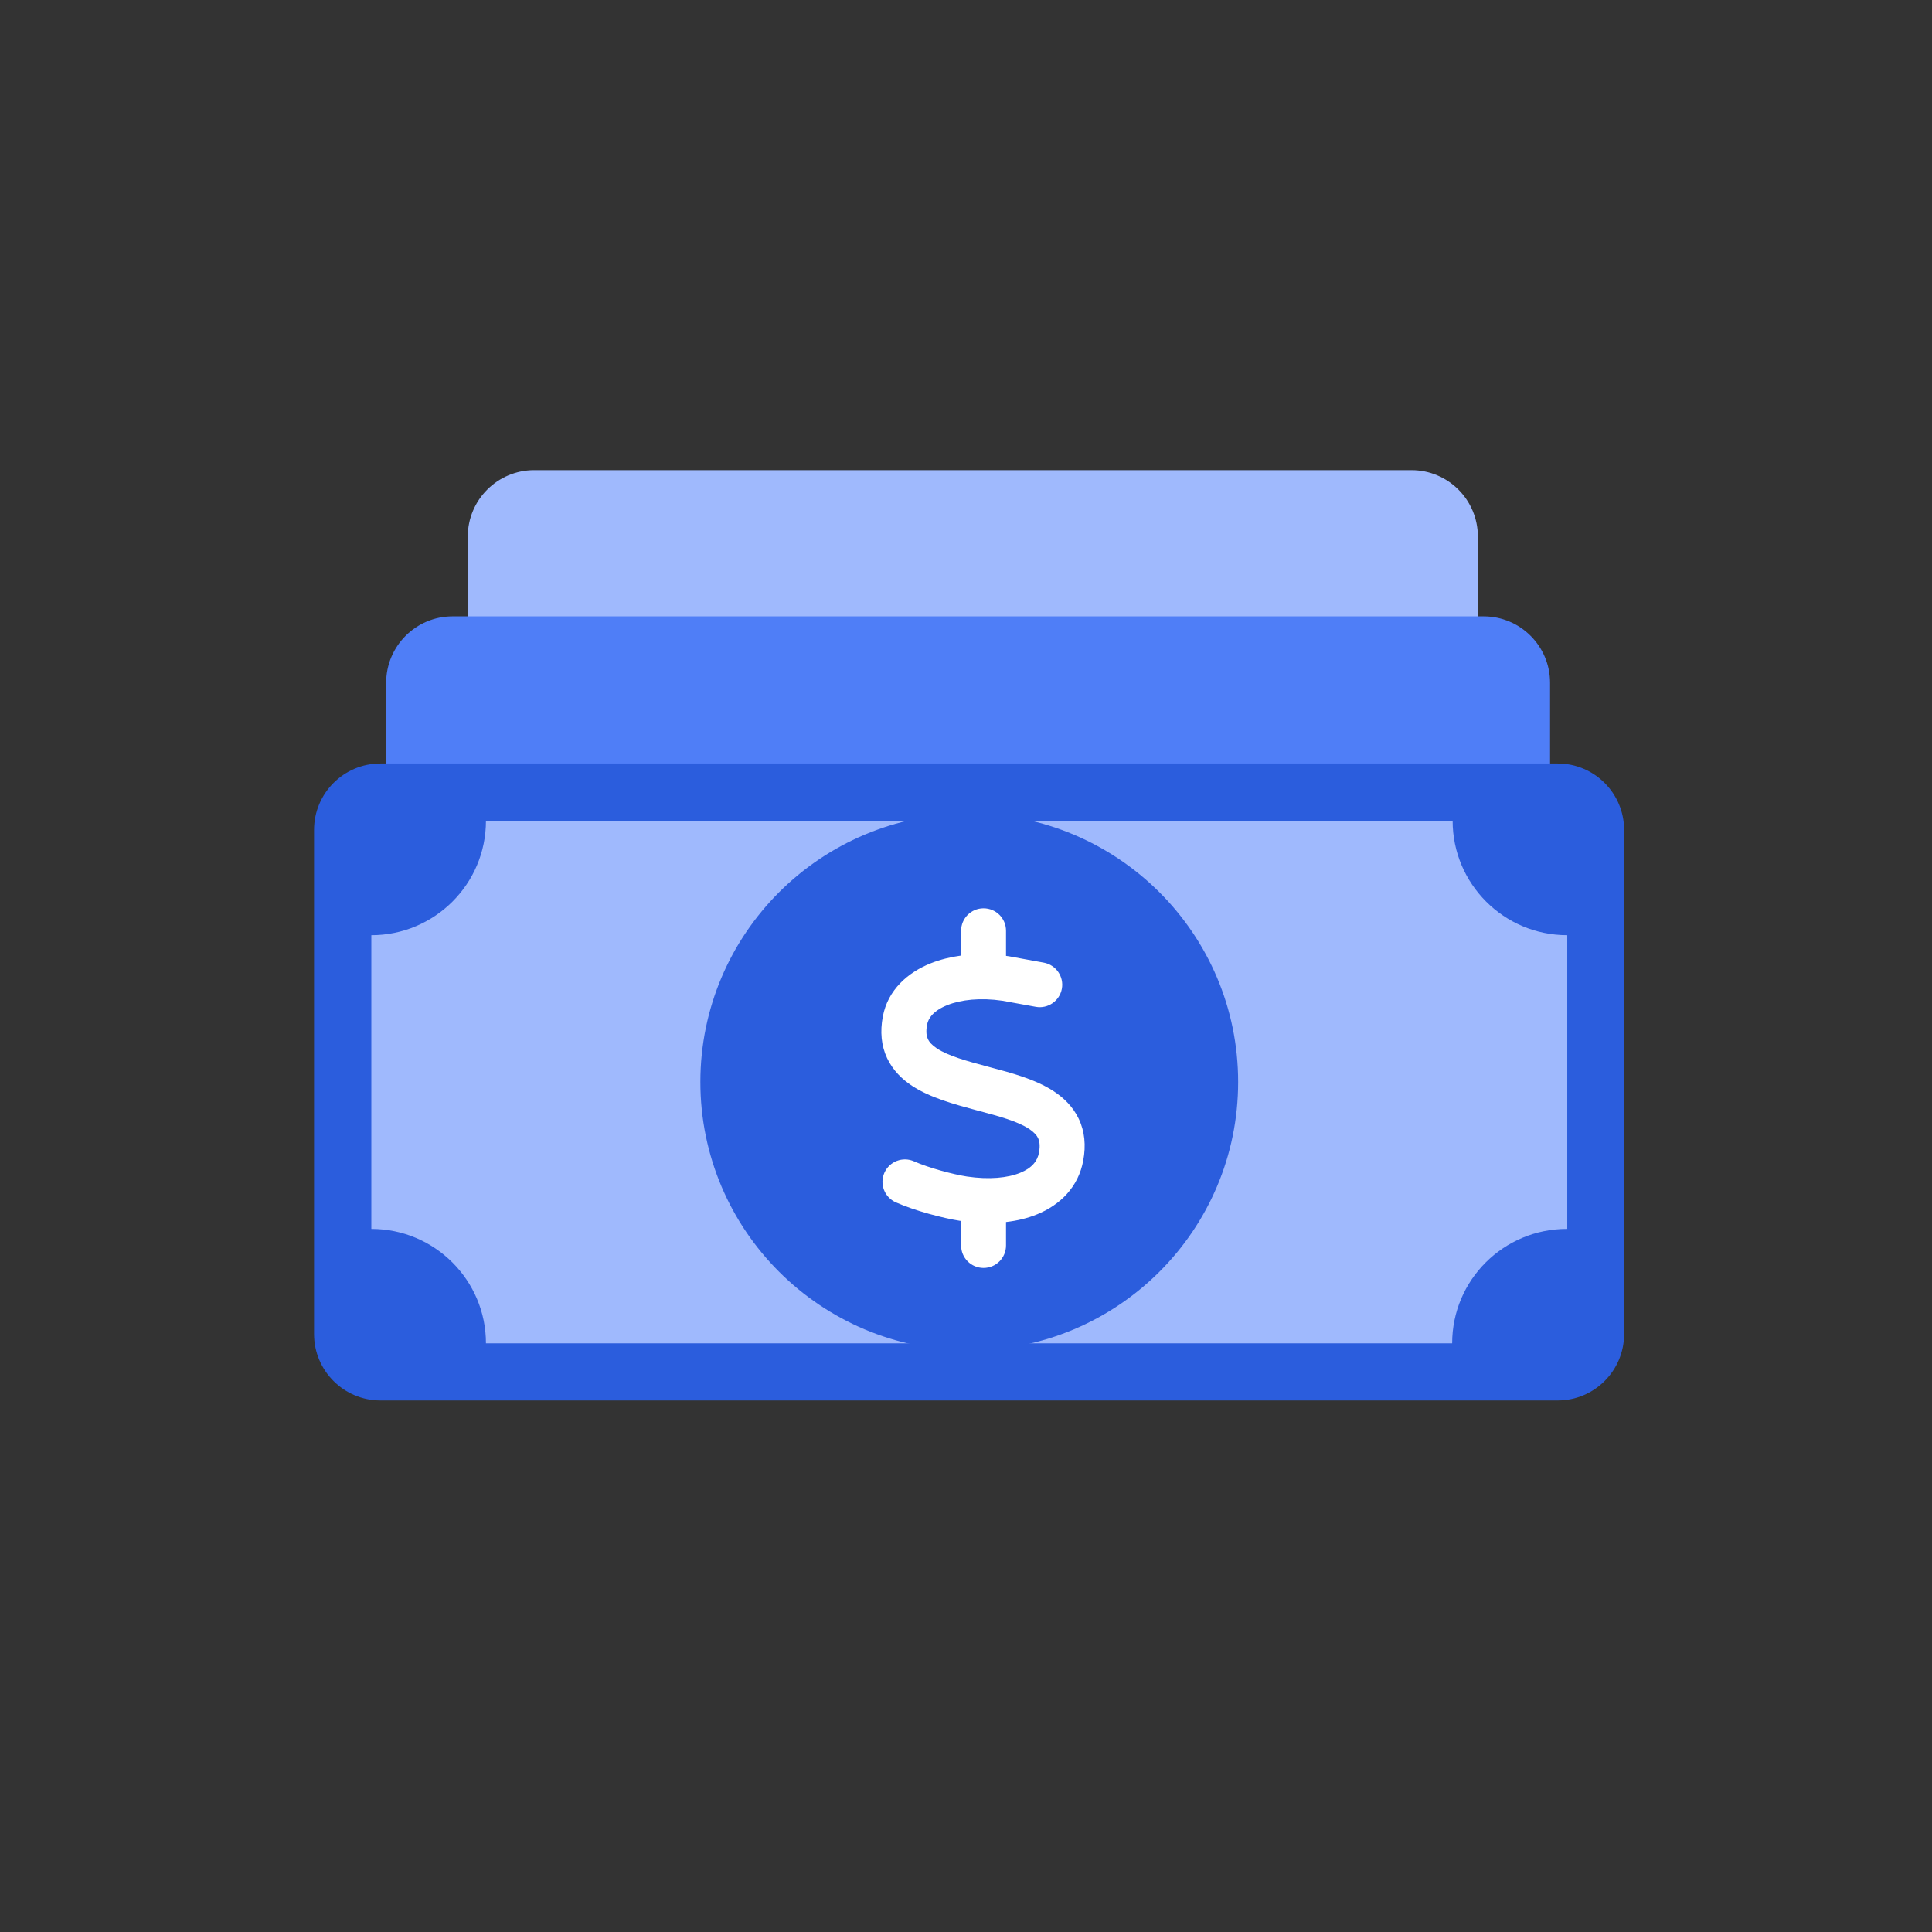
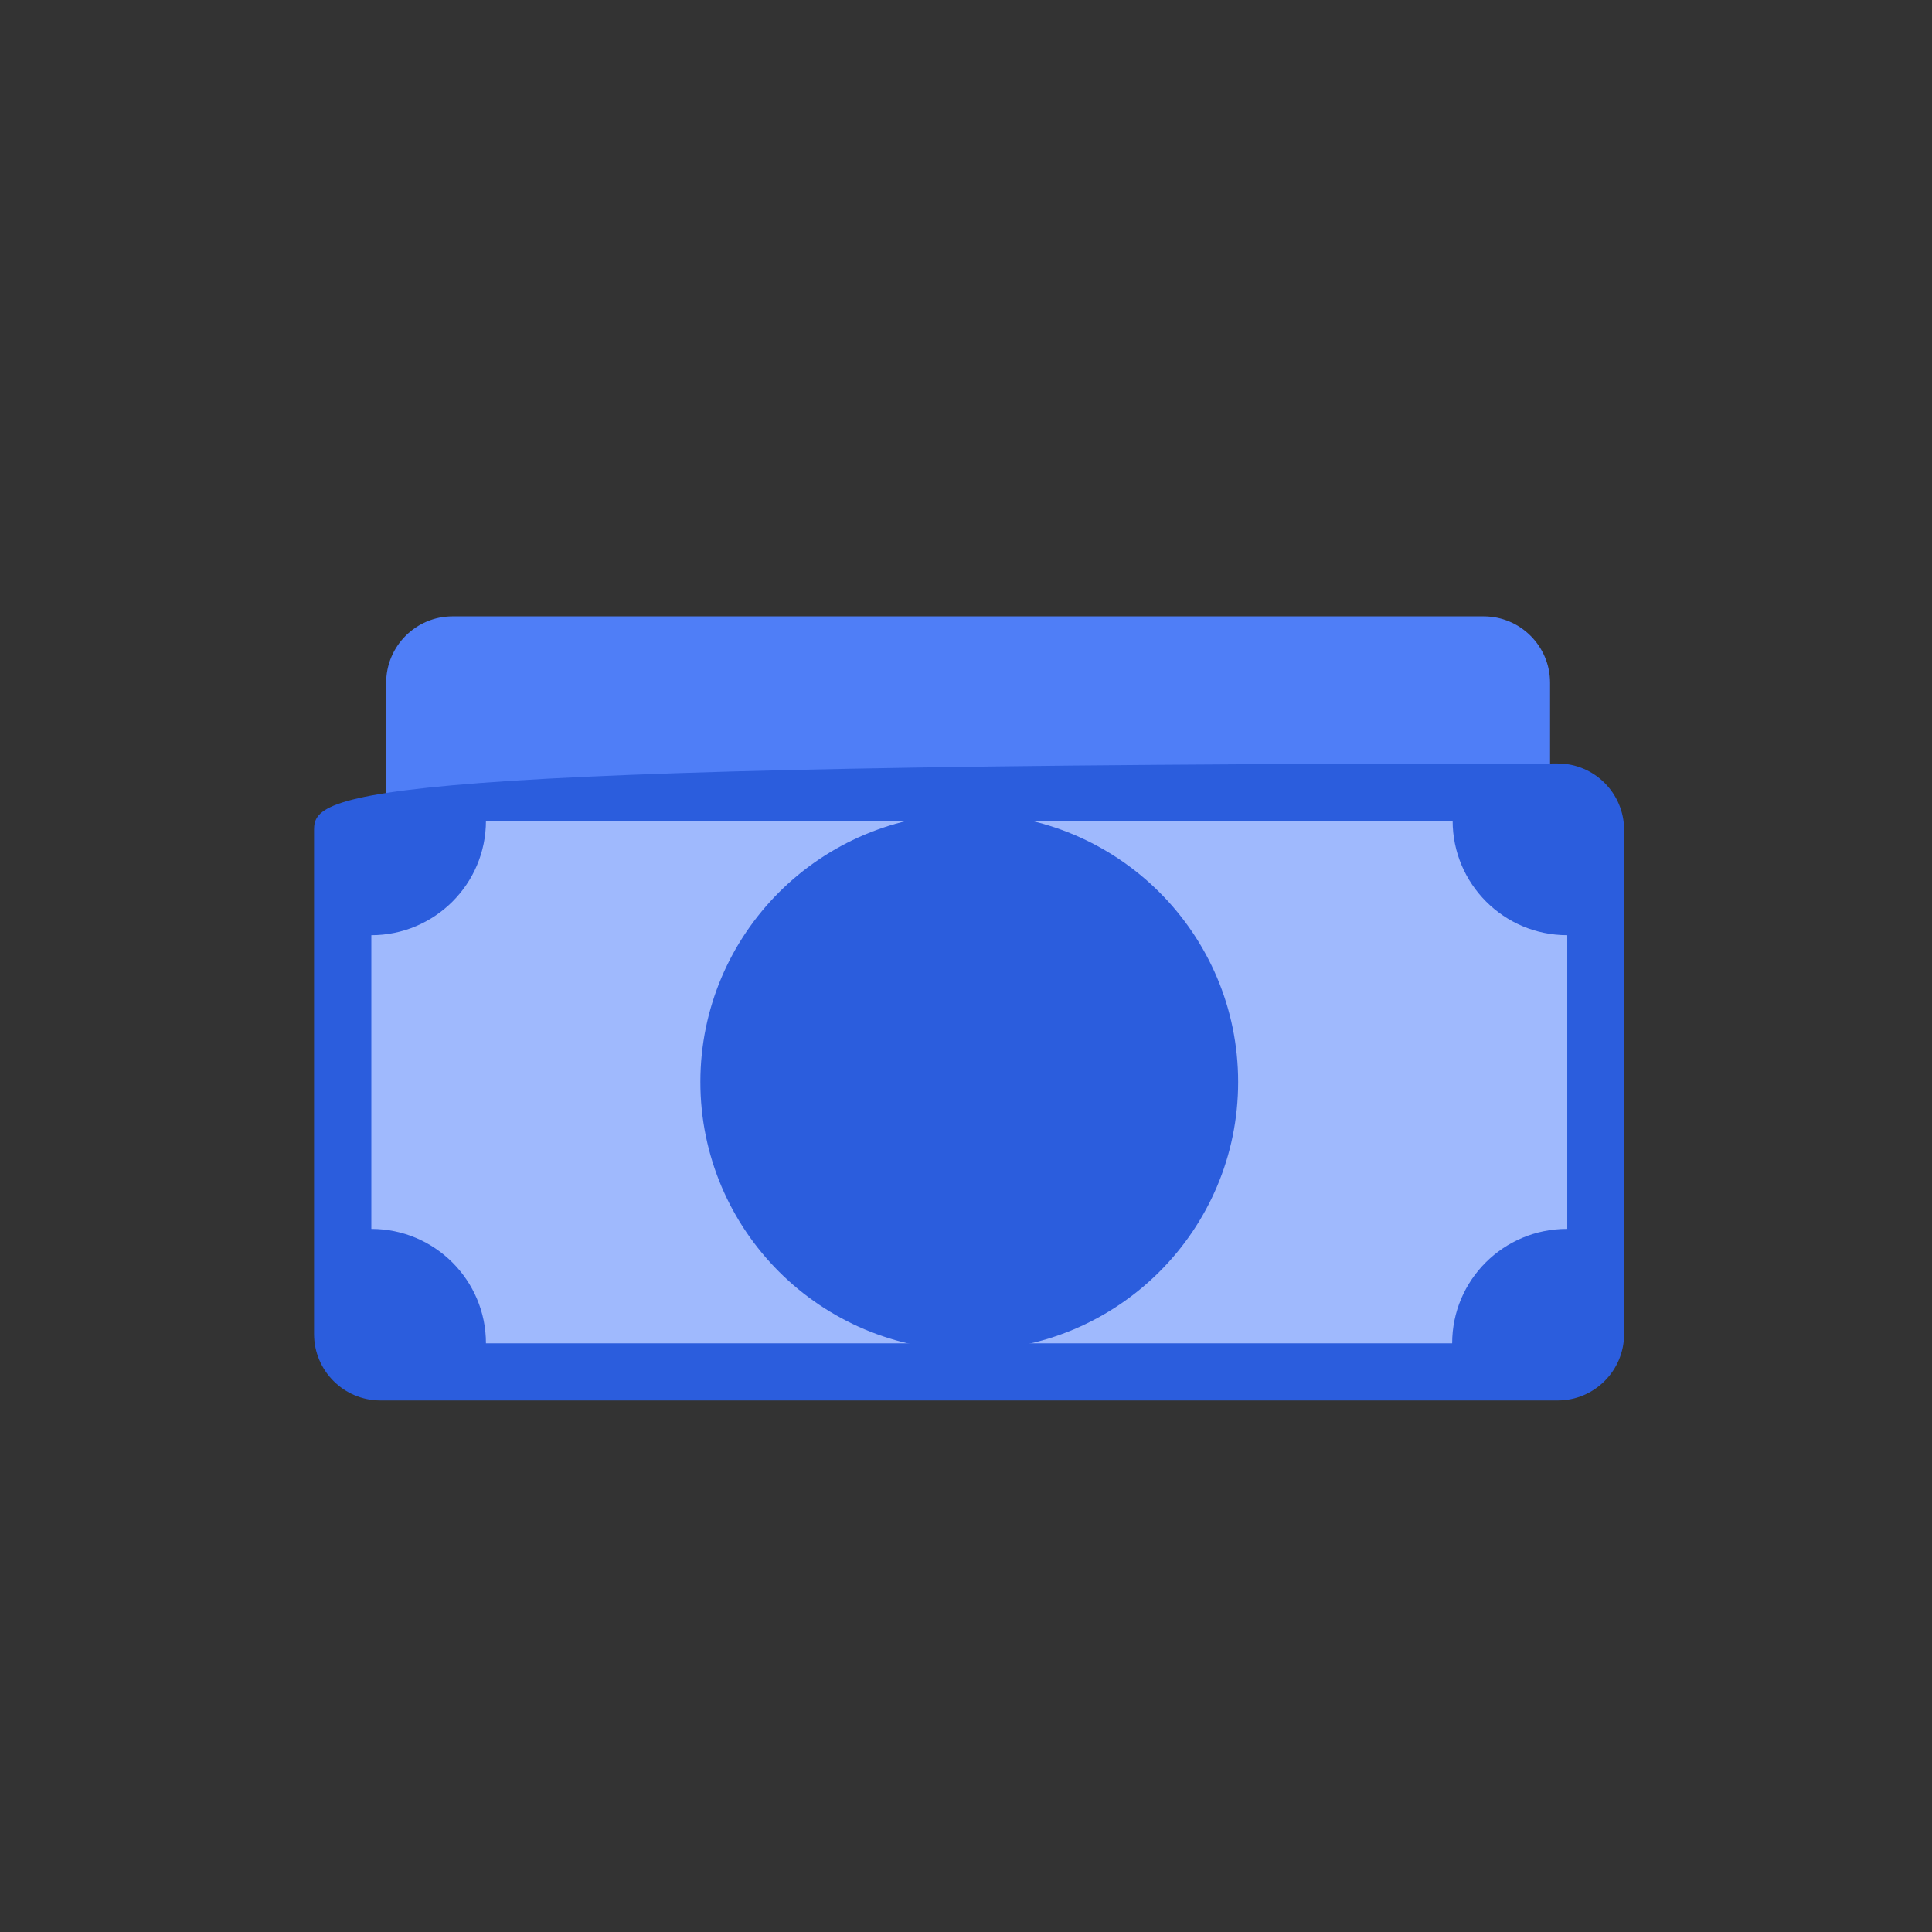
<svg xmlns="http://www.w3.org/2000/svg" width="49" height="49" viewBox="0 0 49 49" fill="none">
  <rect x="0" y="0" width="49" height="49" fill="#333333" stroke="none" />
-   <path d="M35.797 11.924H13.55C12.619 11.924 11.864 12.678 11.864 13.609V26.707C11.864 27.638 12.619 28.393 13.55 28.393H35.797C36.728 28.393 37.482 27.638 37.482 26.707V13.609C37.482 12.678 36.728 11.924 35.797 11.924Z" fill="#9FB9FD" />
  <path d="M37.627 15.632H11.479C10.549 15.632 9.794 16.386 9.794 17.317V30.271C9.794 31.202 10.549 31.956 11.479 31.956H37.627C38.558 31.956 39.313 31.202 39.313 30.271V17.317C39.313 16.386 38.558 15.632 37.627 15.632Z" fill="#4F7EF7" />
-   <path d="M39.506 19.364H9.65C8.719 19.364 7.965 20.119 7.965 21.05V33.833C7.965 34.764 8.719 35.519 9.65 35.519H39.506C40.437 35.519 41.191 34.764 41.191 33.833V21.05C41.191 20.119 40.437 19.364 39.506 19.364Z" fill="#2B5DDD" />
+   <path d="M39.506 19.364C8.719 19.364 7.965 20.119 7.965 21.05V33.833C7.965 34.764 8.719 35.519 9.65 35.519H39.506C40.437 35.519 41.191 34.764 41.191 33.833V21.05C41.191 20.119 40.437 19.364 39.506 19.364Z" fill="#2B5DDD" />
  <path d="M39.749 31.168V23.719C38.138 23.719 36.842 22.413 36.842 20.817H12.325C12.325 22.426 11.017 23.719 9.418 23.719V31.168C11.029 31.168 12.325 32.474 12.325 34.07H36.83C36.83 32.462 38.138 31.168 39.737 31.168H39.749Z" fill="#9FB9FD" />
  <path d="M24.582 34.25C28.349 34.25 31.402 31.202 31.402 27.442C31.402 23.683 28.349 20.635 24.582 20.635C20.816 20.635 17.763 23.683 17.763 27.442C17.763 31.202 20.816 34.25 24.582 34.25Z" fill="#2B5DDD" />
-   <path d="M24.945 23.037C25.261 23.037 25.515 23.292 25.515 23.607V24.243C25.544 24.246 25.57 24.25 25.599 24.255C25.606 24.257 25.611 24.257 25.619 24.259L26.473 24.415C26.783 24.472 26.988 24.77 26.931 25.078C26.874 25.386 26.577 25.592 26.269 25.535L25.423 25.381C24.865 25.299 24.374 25.354 24.029 25.491C23.683 25.628 23.544 25.817 23.512 25.991C23.477 26.182 23.503 26.289 23.534 26.355C23.566 26.424 23.631 26.502 23.761 26.59C24.052 26.78 24.497 26.905 25.074 27.058L25.125 27.072C25.635 27.207 26.258 27.371 26.721 27.674C26.974 27.84 27.212 28.064 27.36 28.377C27.512 28.696 27.544 29.052 27.474 29.431C27.351 30.108 26.885 30.56 26.306 30.797C26.062 30.897 25.797 30.961 25.515 30.993V31.588C25.515 31.903 25.261 32.158 24.945 32.158C24.63 32.158 24.376 31.903 24.376 31.588V30.966C24.369 30.965 24.36 30.965 24.353 30.963H24.349C23.915 30.895 23.201 30.708 22.72 30.494C22.433 30.366 22.303 30.03 22.431 29.743C22.559 29.456 22.896 29.326 23.183 29.455C23.555 29.62 24.167 29.784 24.522 29.839C25.09 29.923 25.558 29.875 25.875 29.745C26.176 29.622 26.313 29.444 26.352 29.23C26.386 29.041 26.359 28.933 26.329 28.867C26.295 28.796 26.229 28.717 26.098 28.63C25.806 28.44 25.359 28.315 24.78 28.162L24.73 28.149C24.223 28.011 23.599 27.845 23.136 27.542C22.884 27.377 22.647 27.15 22.499 26.837C22.349 26.518 22.319 26.162 22.39 25.783C22.518 25.103 23.028 24.661 23.607 24.431C23.843 24.337 24.103 24.273 24.376 24.235V23.607C24.376 23.292 24.63 23.037 24.945 23.037Z" fill="white" />
</svg>